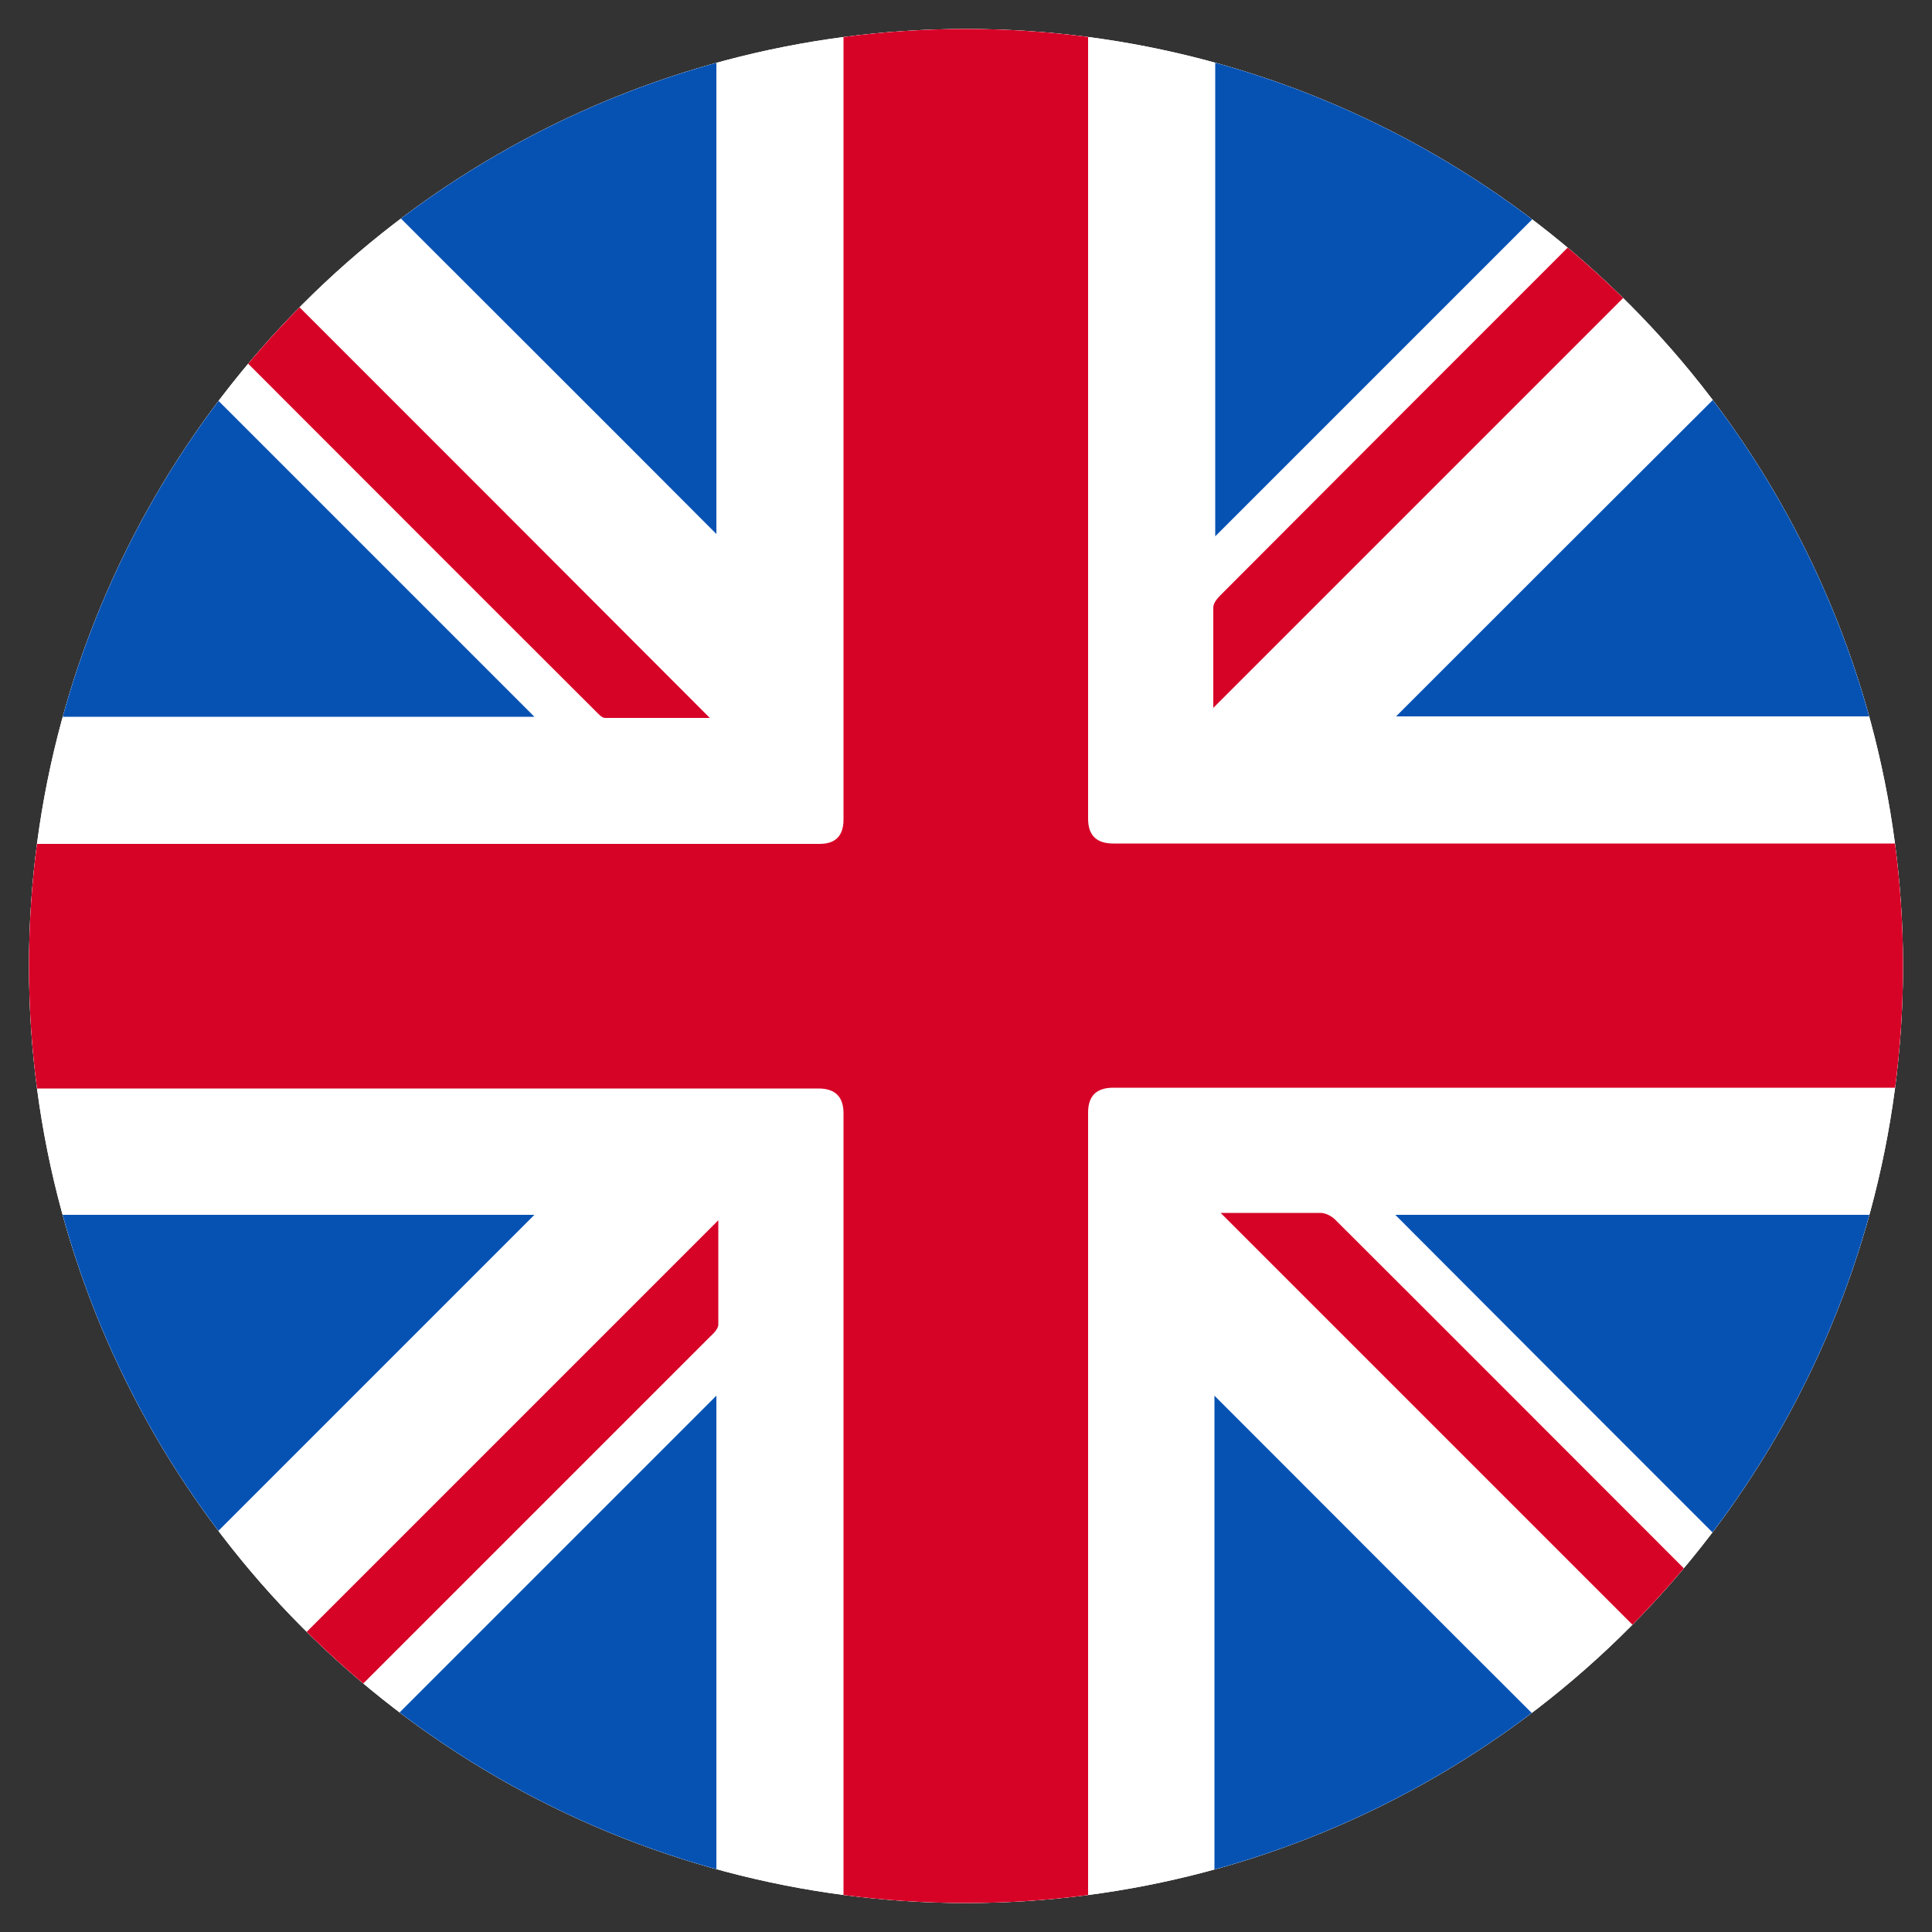
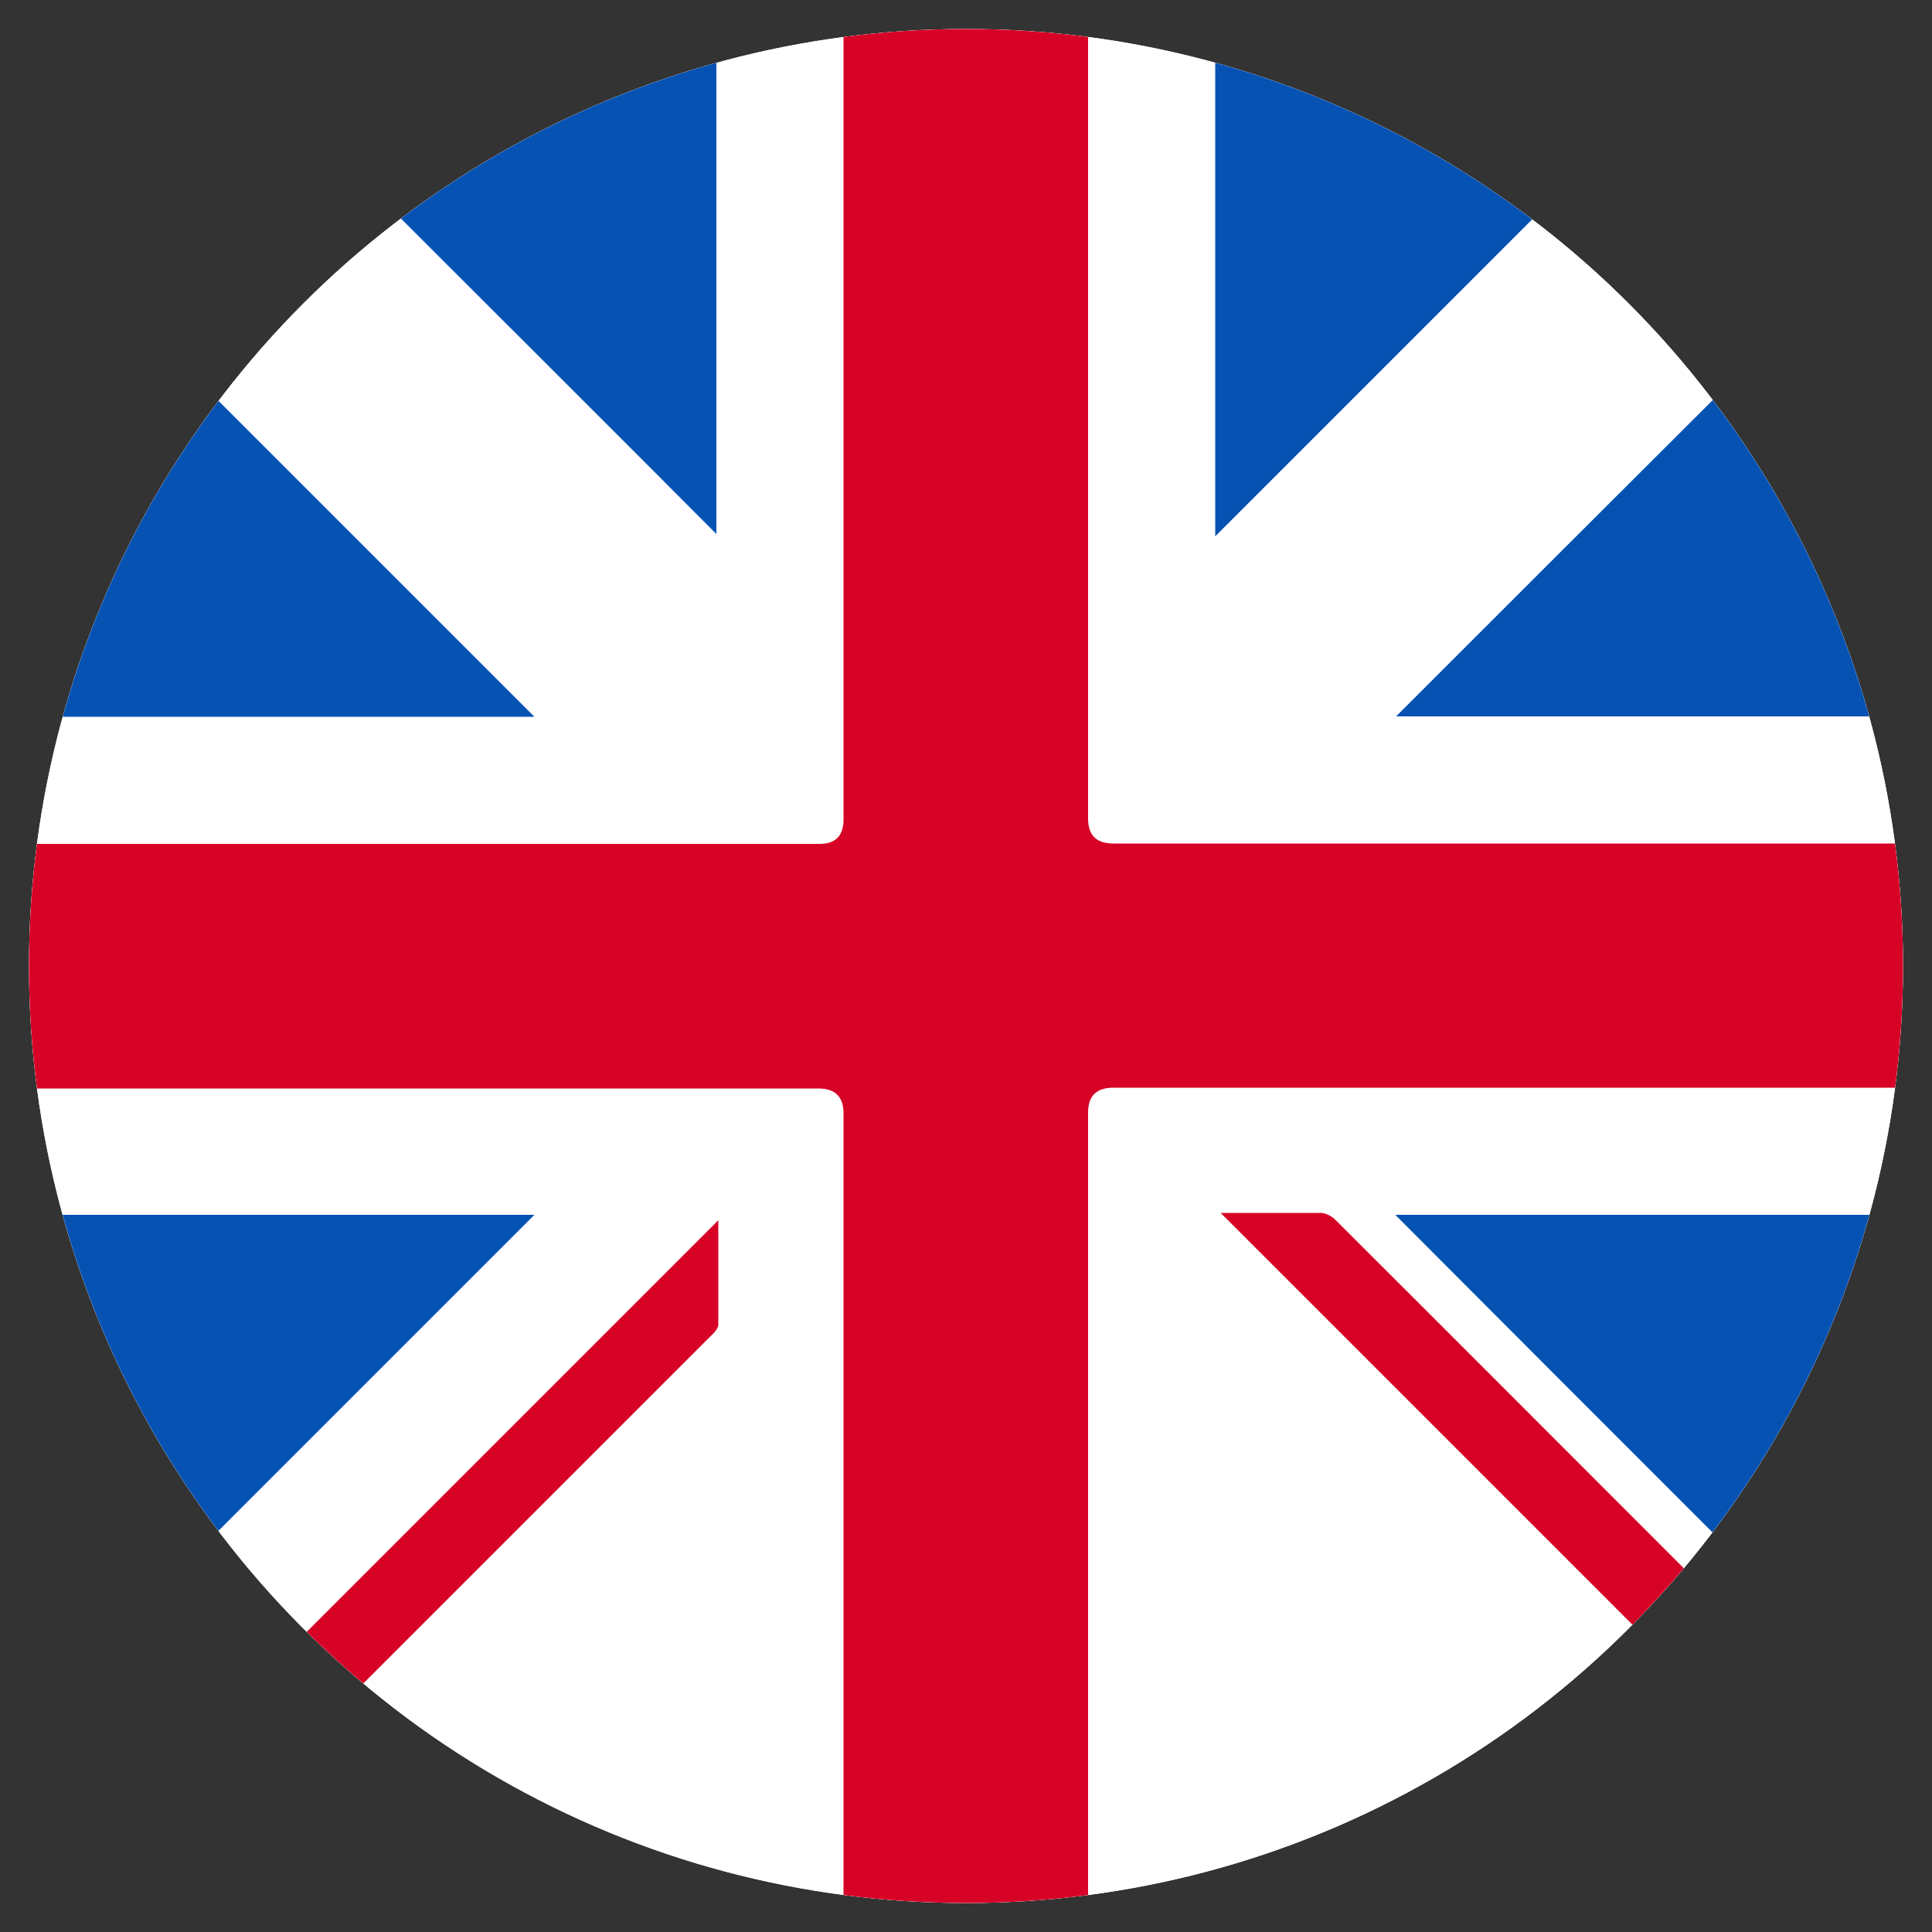
<svg xmlns="http://www.w3.org/2000/svg" id="a" viewBox="0 0 50 50">
  <rect x="0" y="0" width="50" height="50" fill="#333333" stroke="none" />
  <defs>
    <clipPath id="b">
      <circle cx="25" cy="25" r="24.25" style="fill:none;" />
    </clipPath>
  </defs>
  <circle cx="25" cy="25" r="24.25" style="fill:#fff;" />
  <circle cx="25" cy="25" r="24.25" style="fill:#fff;" />
  <g style="clip-path:url(#b); fill:none;">
    <path d="m23.75,49.45c-.61-.07-1.23-.15-1.92-.23,0-.21,0-.42,0-.64,0-6.59,0-13.18,0-19.77q0-.64-.65-.64c-6.59,0-13.18,0-19.77,0-.2,0-.41,0-.6,0-.33-1.45-.34-4.62-.01-6.33.19,0,.39,0,.59,0,6.61,0,13.21,0,19.82,0q.62,0,.62-.63c0-6.59,0-13.18,0-19.77,0-.2,0-.41,0-.6,1.11-.34,4.14-.36,6.33-.05,0,.2,0,.42,0,.63,0,6.59,0,13.18,0,19.77q0,.64.65.64c6.59,0,13.18,0,19.77,0h.63c.08.68.16,1.3.23,1.92v2.48c-.08.62-.15,1.25-.23,1.92h-.63c-6.59,0-13.18,0-19.77,0q-.65,0-.65.64c0,6.59,0,13.18,0,19.77v.64c-.7.08-1.31.16-1.92.23h-2.48Z" style="fill:#d70327;" />
    <path d="m39.75,5.58c-2.78,2.78-5.53,5.53-8.3,8.3V1.51c1.56.05,6.6,2.52,8.3,4.07Z" style="fill:#0652b3;" />
    <path d="m10.26,5.54c1.95-1.64,6.52-3.88,8.28-4.04v12.32c-2.74-2.75-5.5-5.5-8.28-8.28Z" style="fill:#0652b3;" />
    <path d="m13.83,18.55H1.51c.07-1.63,2.56-6.69,4.04-8.28,2.76,2.76,5.52,5.52,8.28,8.28Z" style="fill:#0652b3;" />
    <path d="m36.13,18.54c2.76-2.76,5.52-5.52,8.31-8.3,1.88,2.47,3.26,5.23,4.1,8.3h-12.4Z" style="fill:#0652b3;" />
    <path d="m1.5,31.44h12.33c-2.75,2.75-5.51,5.51-8.27,8.27-1.35-1.31-3.87-6.42-4.06-8.27Z" style="fill:#0652b3;" />
-     <path d="m10.23,44.43c2.8-2.8,5.55-5.55,8.31-8.31v12.41c-3.07-.83-5.82-2.21-8.31-4.1Z" style="fill:#0652b3;" />
-     <path d="m31.4,18.33c0-.81,0-1.71,0-2.61,0-.11.1-.23.18-.31,3-3.01,6-6.01,9-9.01.03-.03.08-.06.15-.11.49.44.98.89,1.41,1.29-3.6,3.6-7.18,7.18-10.75,10.75Z" style="fill:#d70327;" />
-     <path d="m6.28,9.26c.48-.52.92-1.01,1.33-1.45,3.61,3.61,7.19,7.19,10.76,10.77-.86,0-1.78,0-2.71,0-.08,0-.16-.09-.23-.16-3.04-3.03-6.07-6.07-9.16-9.16Z" style="fill:#d70327;" />
    <path d="m9.25,43.69c-.51-.47-.99-.92-1.44-1.33,3.61-3.61,7.19-7.19,10.78-10.78,0,.87,0,1.79,0,2.7,0,.1-.11.22-.2.3-2.99,2.99-5.98,5.98-8.97,8.97-.03.03-.07.06-.16.13Z" style="fill:#d70327;" />
    <path d="m44.4,39.74c-2.78-2.78-5.53-5.53-8.29-8.3h12.36c-.08,1.61-2.5,6.56-4.07,8.3Z" style="fill:#0652b3;" />
-     <path d="m31.43,36.12c2.76,2.76,5.51,5.52,8.31,8.31-2.46,1.88-5.22,3.26-8.31,4.1v-12.42Z" style="fill:#0652b3;" />
    <path d="m31.6,31.39c.84,0,1.71,0,2.58,0,.12,0,.28.08.37.17,3.04,3.03,6.07,6.07,9.15,9.15-.46.51-.91,1-1.33,1.46-3.61-3.61-7.19-7.19-10.78-10.78Z" style="fill:#d70327;" />
  </g>
</svg>